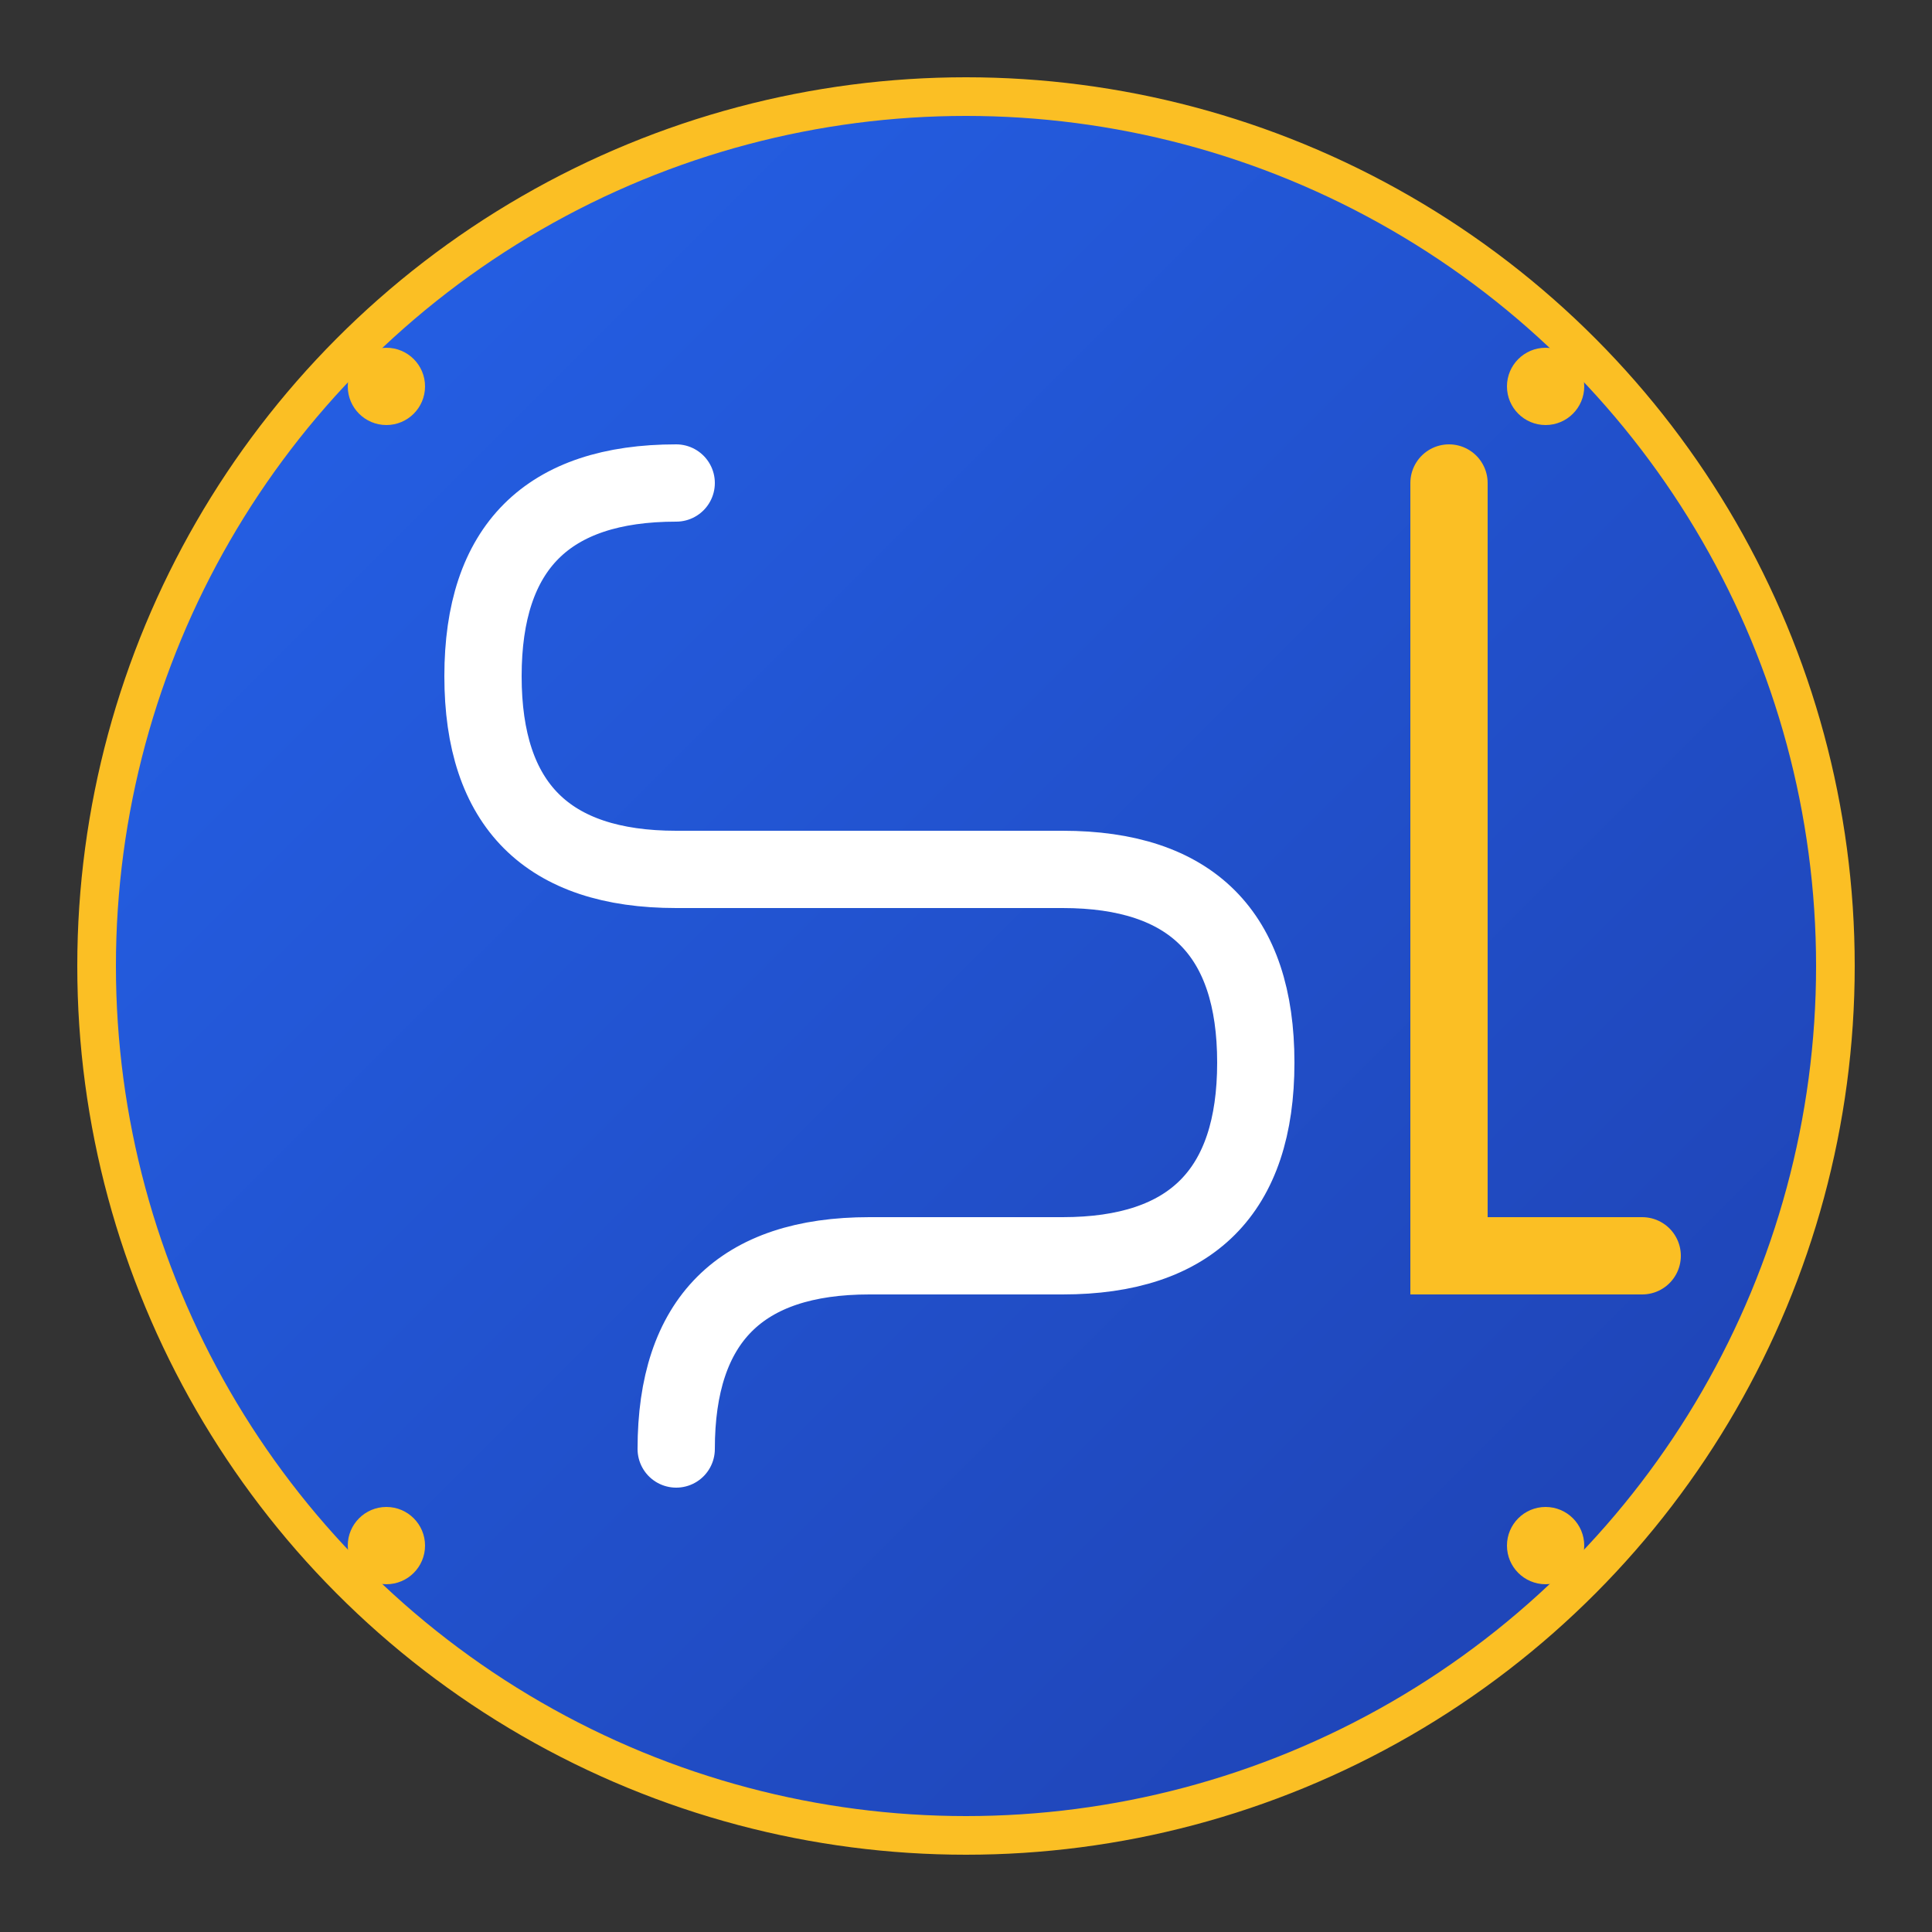
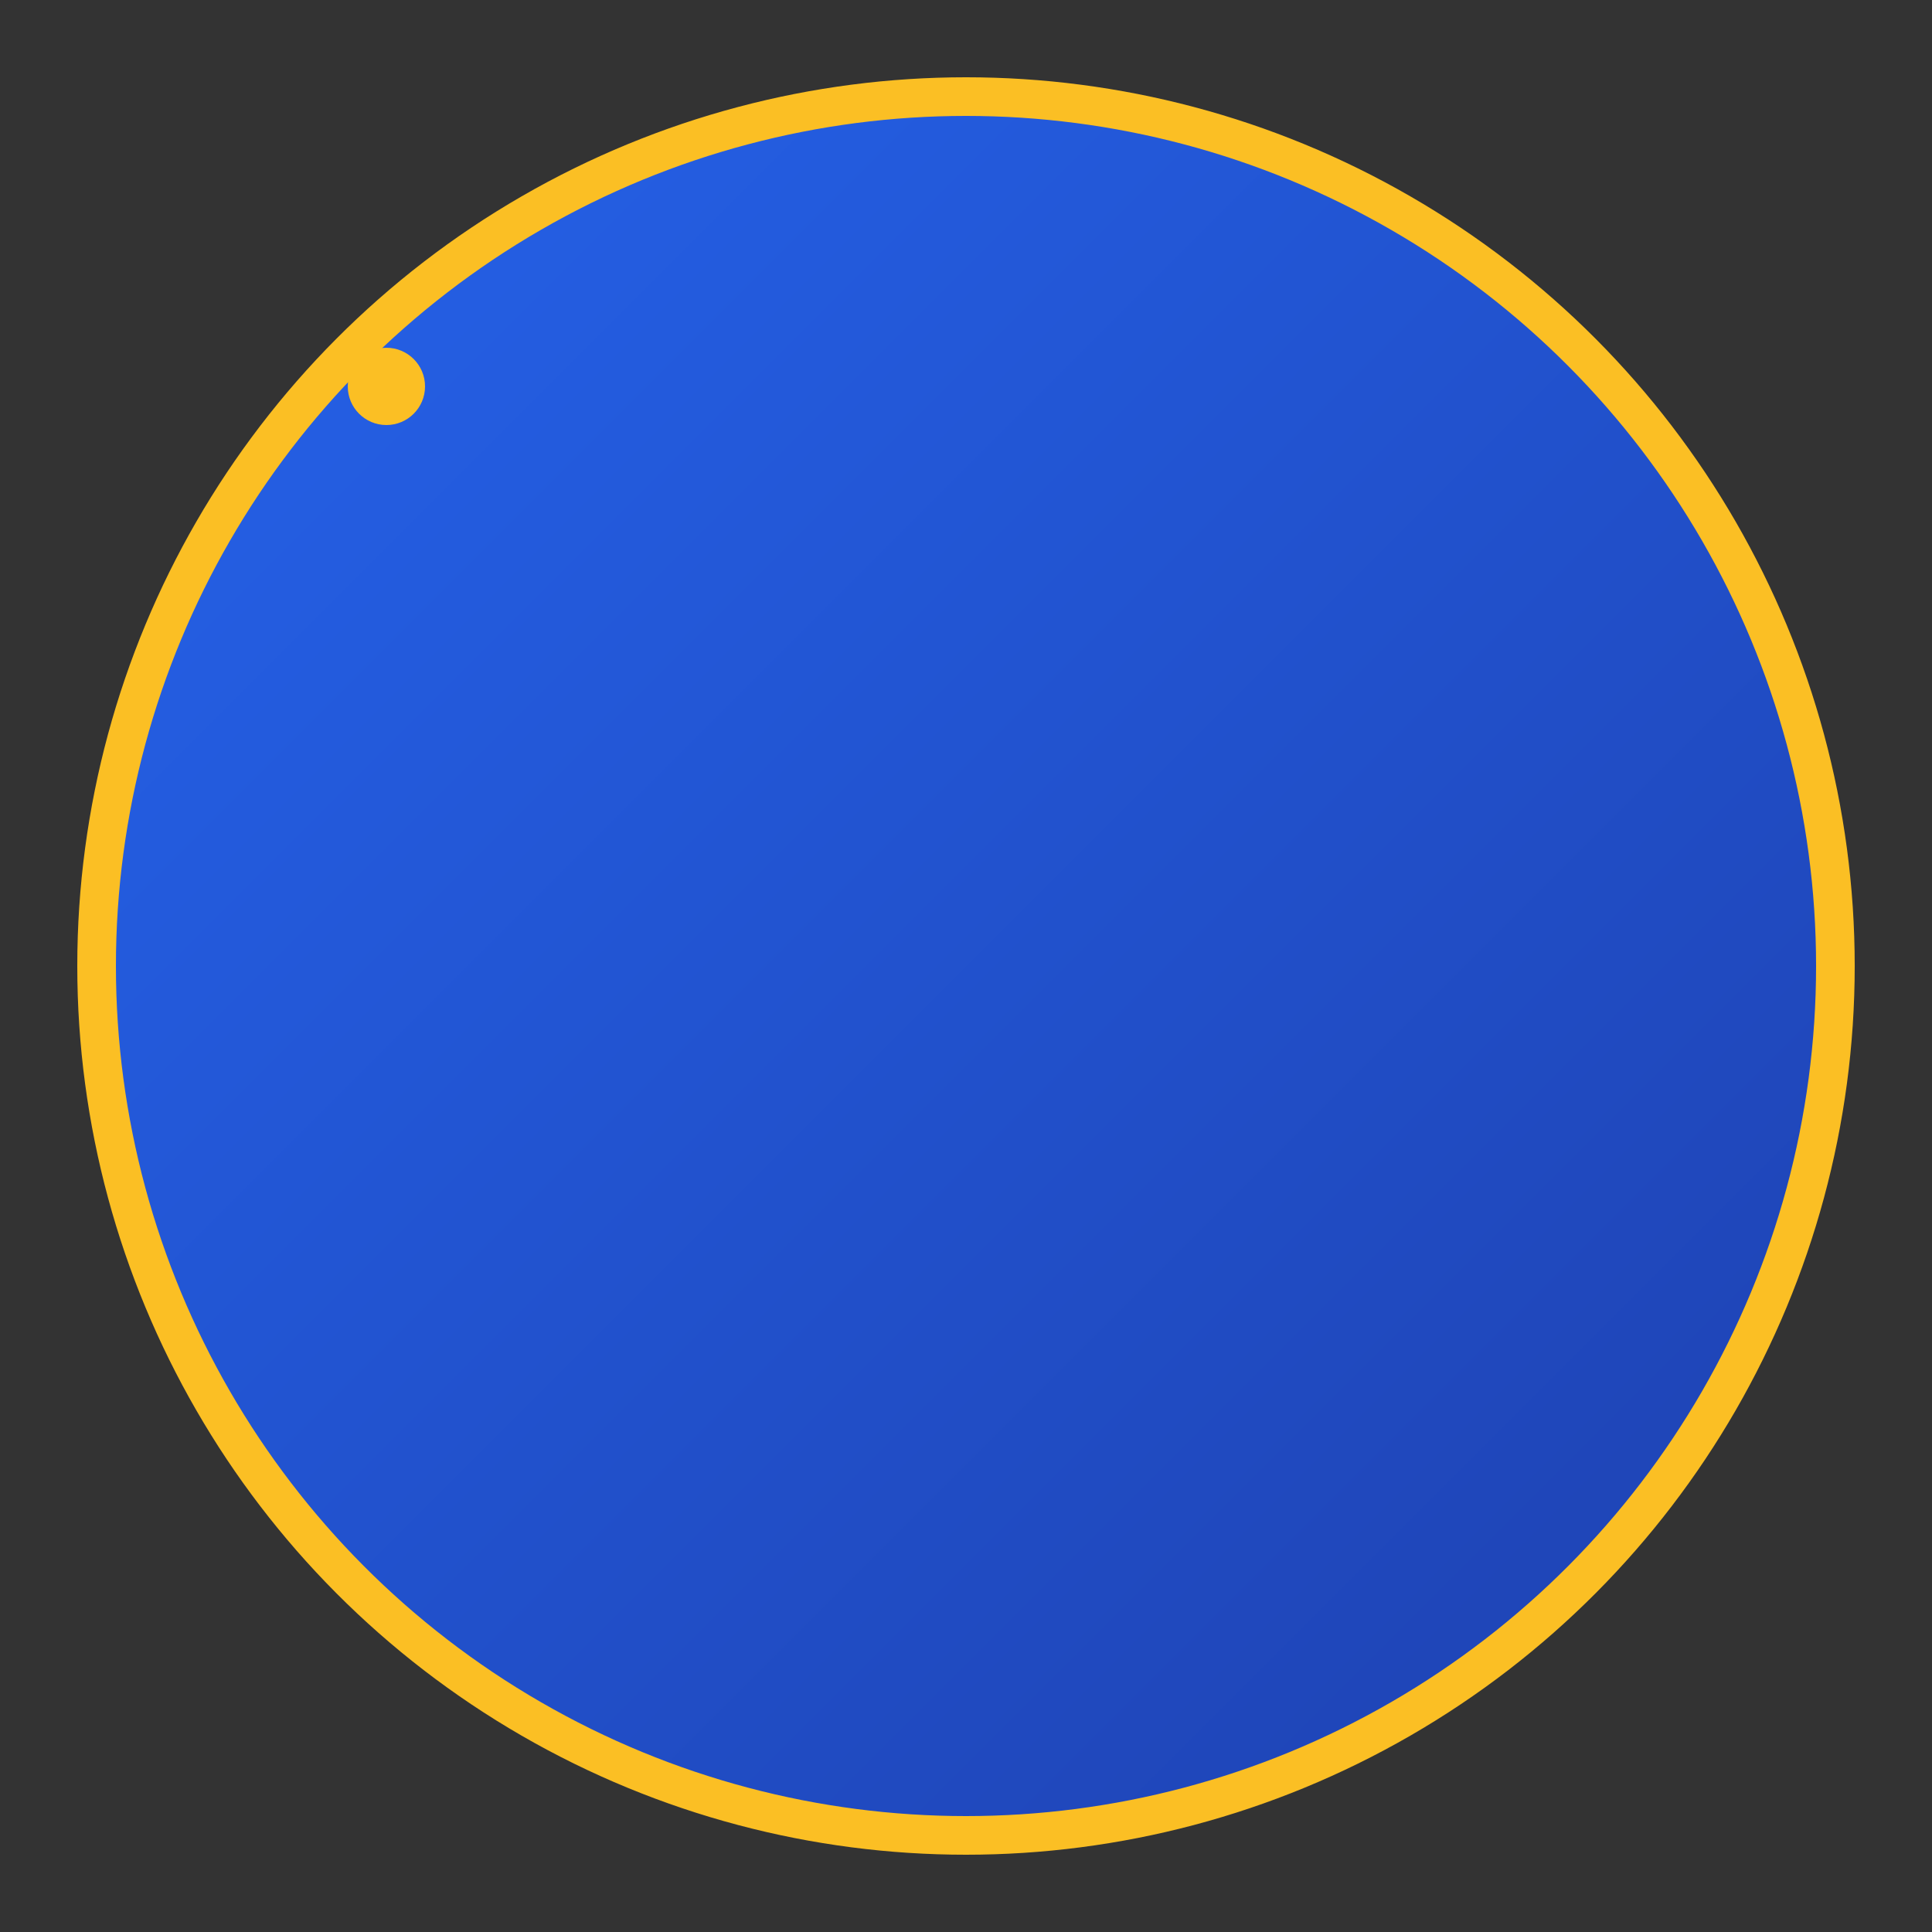
<svg xmlns="http://www.w3.org/2000/svg" viewBox="0 0 100 100">
  <rect x="0" y="0" width="100" height="100" fill="#333333" stroke="none" />
  <defs>
    <linearGradient id="grad1" x1="0%" y1="0%" x2="100%" y2="100%">
      <stop offset="0%" style="stop-color:#2563eb;stop-opacity:1" />
      <stop offset="100%" style="stop-color:#1e40af;stop-opacity:1" />
    </linearGradient>
  </defs>
  <circle cx="50" cy="50" r="45" fill="url(#grad1)" stroke="#fbbf24" stroke-width="2" />
-   <path d="M35 25 Q25 25 25 35 Q25 45 35 45 L55 45 Q65 45 65 55 Q65 65 55 65 L45 65 Q35 65 35 75" stroke="#ffffff" stroke-width="4" fill="none" stroke-linecap="round" />
-   <path d="M75 25 L75 65 L85 65" stroke="#fbbf24" stroke-width="4" fill="none" stroke-linecap="round" />
  <circle cx="20" cy="20" r="2" fill="#fbbf24" />
-   <circle cx="80" cy="20" r="2" fill="#fbbf24" />
-   <circle cx="20" cy="80" r="2" fill="#fbbf24" />
-   <circle cx="80" cy="80" r="2" fill="#fbbf24" />
</svg>